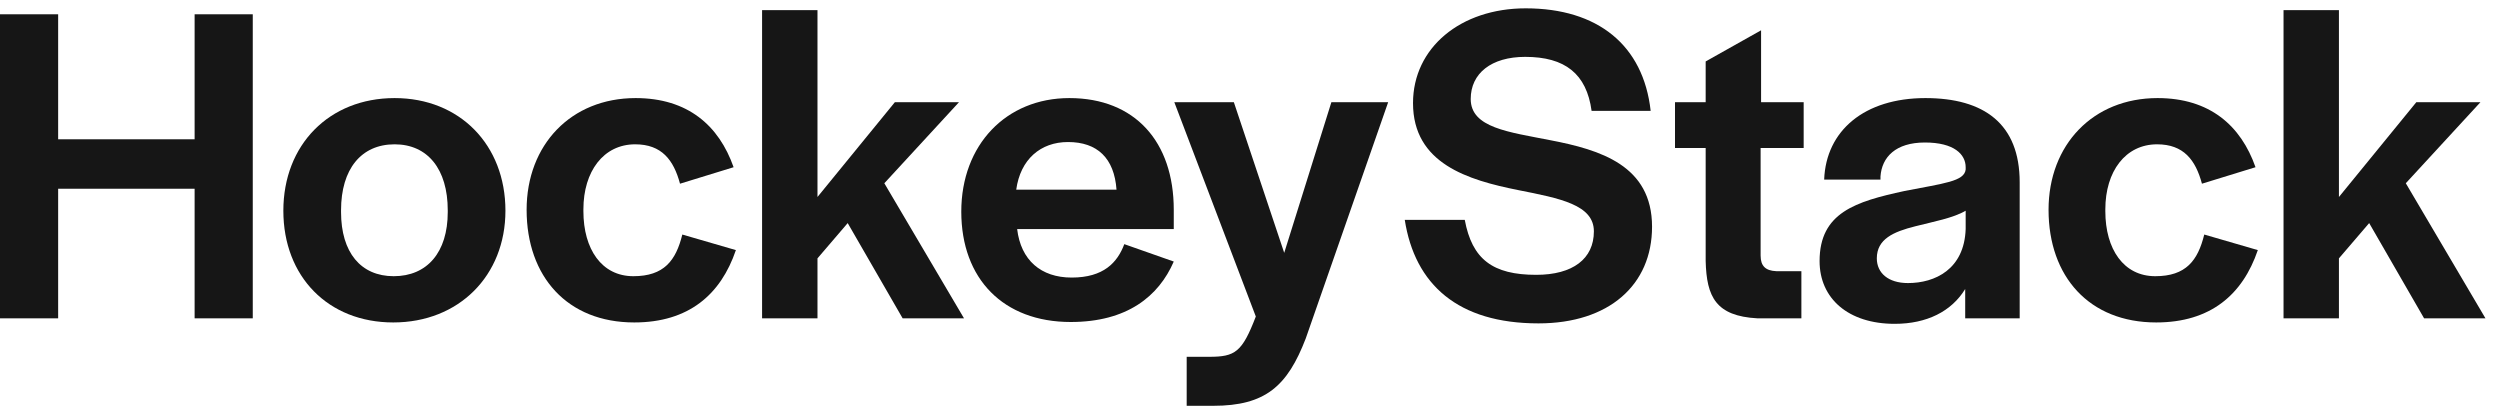
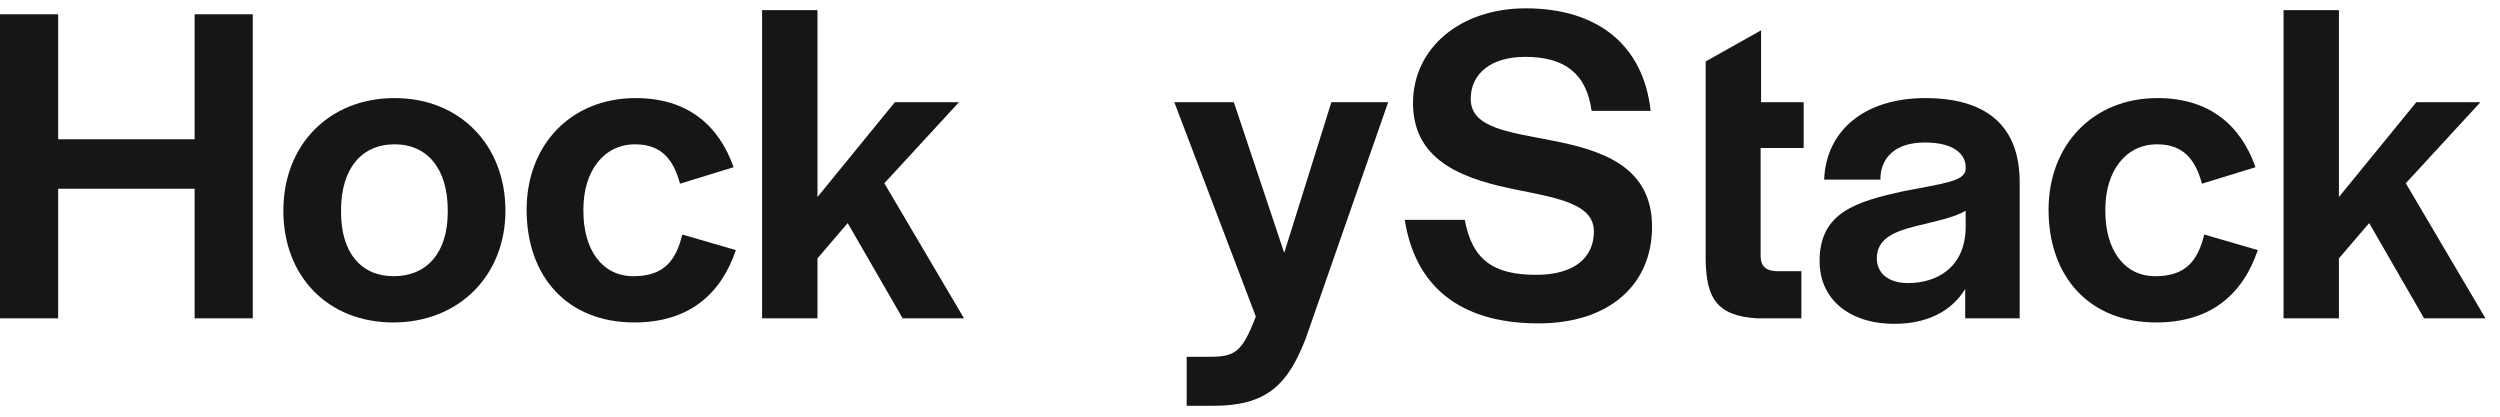
<svg xmlns="http://www.w3.org/2000/svg" width="150" height="25" viewBox="0 0 150 25" fill="none">
  <g clip-path="url(#clip0_18_47)">
    <path d="M137.012 19.1V0.609H140.336V11.819L144.979 6.132H148.826L144.348 10.995L149.128 19.1H145.446L142.15 13.385L140.336 15.501V19.1H137.012Z" fill="#161616" />
    <path d="M129.37 19.347C125.358 19.347 122.913 16.6 122.913 12.588C122.913 8.687 125.578 5.885 129.452 5.885C132.584 5.885 134.452 7.533 135.331 10.033L132.117 11.022C131.733 9.594 131.017 8.659 129.424 8.659C127.529 8.659 126.32 10.28 126.32 12.561V12.671C126.32 14.951 127.419 16.572 129.314 16.572C131.156 16.572 131.87 15.638 132.255 14.072L135.469 15.006C134.562 17.671 132.638 19.347 129.37 19.347Z" fill="#161616" />
    <path d="M113.681 19.43C110.906 19.43 109.175 17.918 109.175 15.665C109.175 12.753 111.346 12.094 114.258 11.462C116.648 10.995 117.857 10.885 117.94 10.171V10.033C117.94 9.264 117.252 8.55 115.494 8.55C113.736 8.55 112.912 9.429 112.829 10.583V10.775H109.45C109.56 7.835 111.868 5.885 115.522 5.885C119.038 5.885 121.181 7.423 121.181 10.94V19.1H117.912V17.341C117.088 18.688 115.604 19.43 113.681 19.43ZM114.478 16.984C116.099 16.984 117.857 16.16 117.94 13.742V12.643C117.198 13.083 115.989 13.303 114.917 13.577C113.599 13.907 112.609 14.347 112.609 15.501C112.609 16.38 113.296 16.984 114.478 16.984Z" fill="#161616" />
-     <path d="M105.445 19.1C102.945 18.962 102.395 17.808 102.34 15.665V8.879H100.5V6.132H102.34V3.686L105.665 1.818V6.132H108.22V8.879H105.637V15.336C105.637 15.968 105.94 16.242 106.571 16.27H108.083V19.1H105.445Z" fill="#161616" />
+     <path d="M105.445 19.1C102.945 18.962 102.395 17.808 102.34 15.665V8.879H100.5H102.34V3.686L105.665 1.818V6.132H108.22V8.879H105.637V15.336C105.637 15.968 105.94 16.242 106.571 16.27H108.083V19.1H105.445Z" fill="#161616" />
    <path d="M92.309 19.403C87.474 19.403 84.891 17.067 84.286 13.193H87.886C88.325 15.556 89.561 16.49 92.172 16.49C94.37 16.49 95.633 15.529 95.633 13.88C95.633 12.287 93.6 11.902 91.1 11.407C88.078 10.803 84.781 9.814 84.781 6.187C84.781 2.863 87.638 0.5 91.54 0.5C95.853 0.5 98.601 2.698 99.04 6.654H95.496C95.194 4.429 93.903 3.412 91.512 3.412C89.479 3.412 88.243 4.401 88.243 5.94C88.243 7.671 90.523 7.918 93.023 8.413C96.018 8.99 99.123 9.924 99.123 13.605C99.123 17.095 96.54 19.403 92.309 19.403Z" fill="#161616" />
    <path d="M71.201 24.348V21.408H72.547C74.113 21.408 74.525 21.134 75.349 18.991L70.459 6.132H74.031L77.053 15.171L79.883 6.132H83.29L78.344 20.309C77.245 23.167 75.926 24.348 72.794 24.348H71.201Z" fill="#161616" />
-     <path d="M64.244 19.32C60.205 19.32 57.677 16.737 57.677 12.698C57.677 8.687 60.37 5.885 64.161 5.885C68.09 5.885 70.426 8.495 70.426 12.588V13.742H61.029C61.249 15.611 62.458 16.654 64.299 16.654C66.222 16.654 67.046 15.748 67.458 14.649L70.426 15.693C69.519 17.781 67.623 19.32 64.244 19.32ZM60.974 11.379H66.991C66.854 9.484 65.837 8.522 64.079 8.522C62.43 8.522 61.222 9.566 60.974 11.379Z" fill="#161616" />
    <path d="M45.725 19.1V0.609H49.049V11.819L53.692 6.132H57.539L53.06 10.995L57.841 19.1H54.159L50.862 13.385L49.049 15.501V19.1H45.725Z" fill="#161616" />
    <path d="M38.054 19.347C34.043 19.347 31.597 16.6 31.597 12.588C31.597 8.687 34.263 5.885 38.136 5.885C41.269 5.885 43.137 7.533 44.016 10.033L40.801 11.022C40.417 9.594 39.702 8.659 38.109 8.659C36.213 8.659 35.004 10.28 35.004 12.561V12.671C35.004 14.951 36.103 16.572 37.999 16.572C39.84 16.572 40.554 15.638 40.939 14.072L44.153 15.006C43.247 17.671 41.324 19.347 38.054 19.347Z" fill="#161616" />
    <path d="M23.595 19.347C19.694 19.347 17.001 16.6 17.001 12.643C17.001 8.687 19.749 5.885 23.677 5.885C27.579 5.885 30.326 8.687 30.326 12.643C30.326 16.545 27.524 19.347 23.595 19.347ZM23.623 16.572C25.628 16.572 26.865 15.143 26.865 12.726V12.616C26.865 10.143 25.656 8.659 23.677 8.659C21.672 8.659 20.463 10.143 20.463 12.616V12.726C20.463 15.143 21.645 16.572 23.623 16.572Z" fill="#161616" />
    <path d="M0 19.1V0.857H3.489V8.357H11.677V0.857H15.166V19.1H11.677V11.324H3.489V19.1H0Z" fill="#161616" />
  </g>
  <defs>
    <clipPath id="clip0_18_47">
      <rect width="150" height="24.419" fill="white" transform="translate(0 0.5)" />
    </clipPath>
  </defs>
</svg>